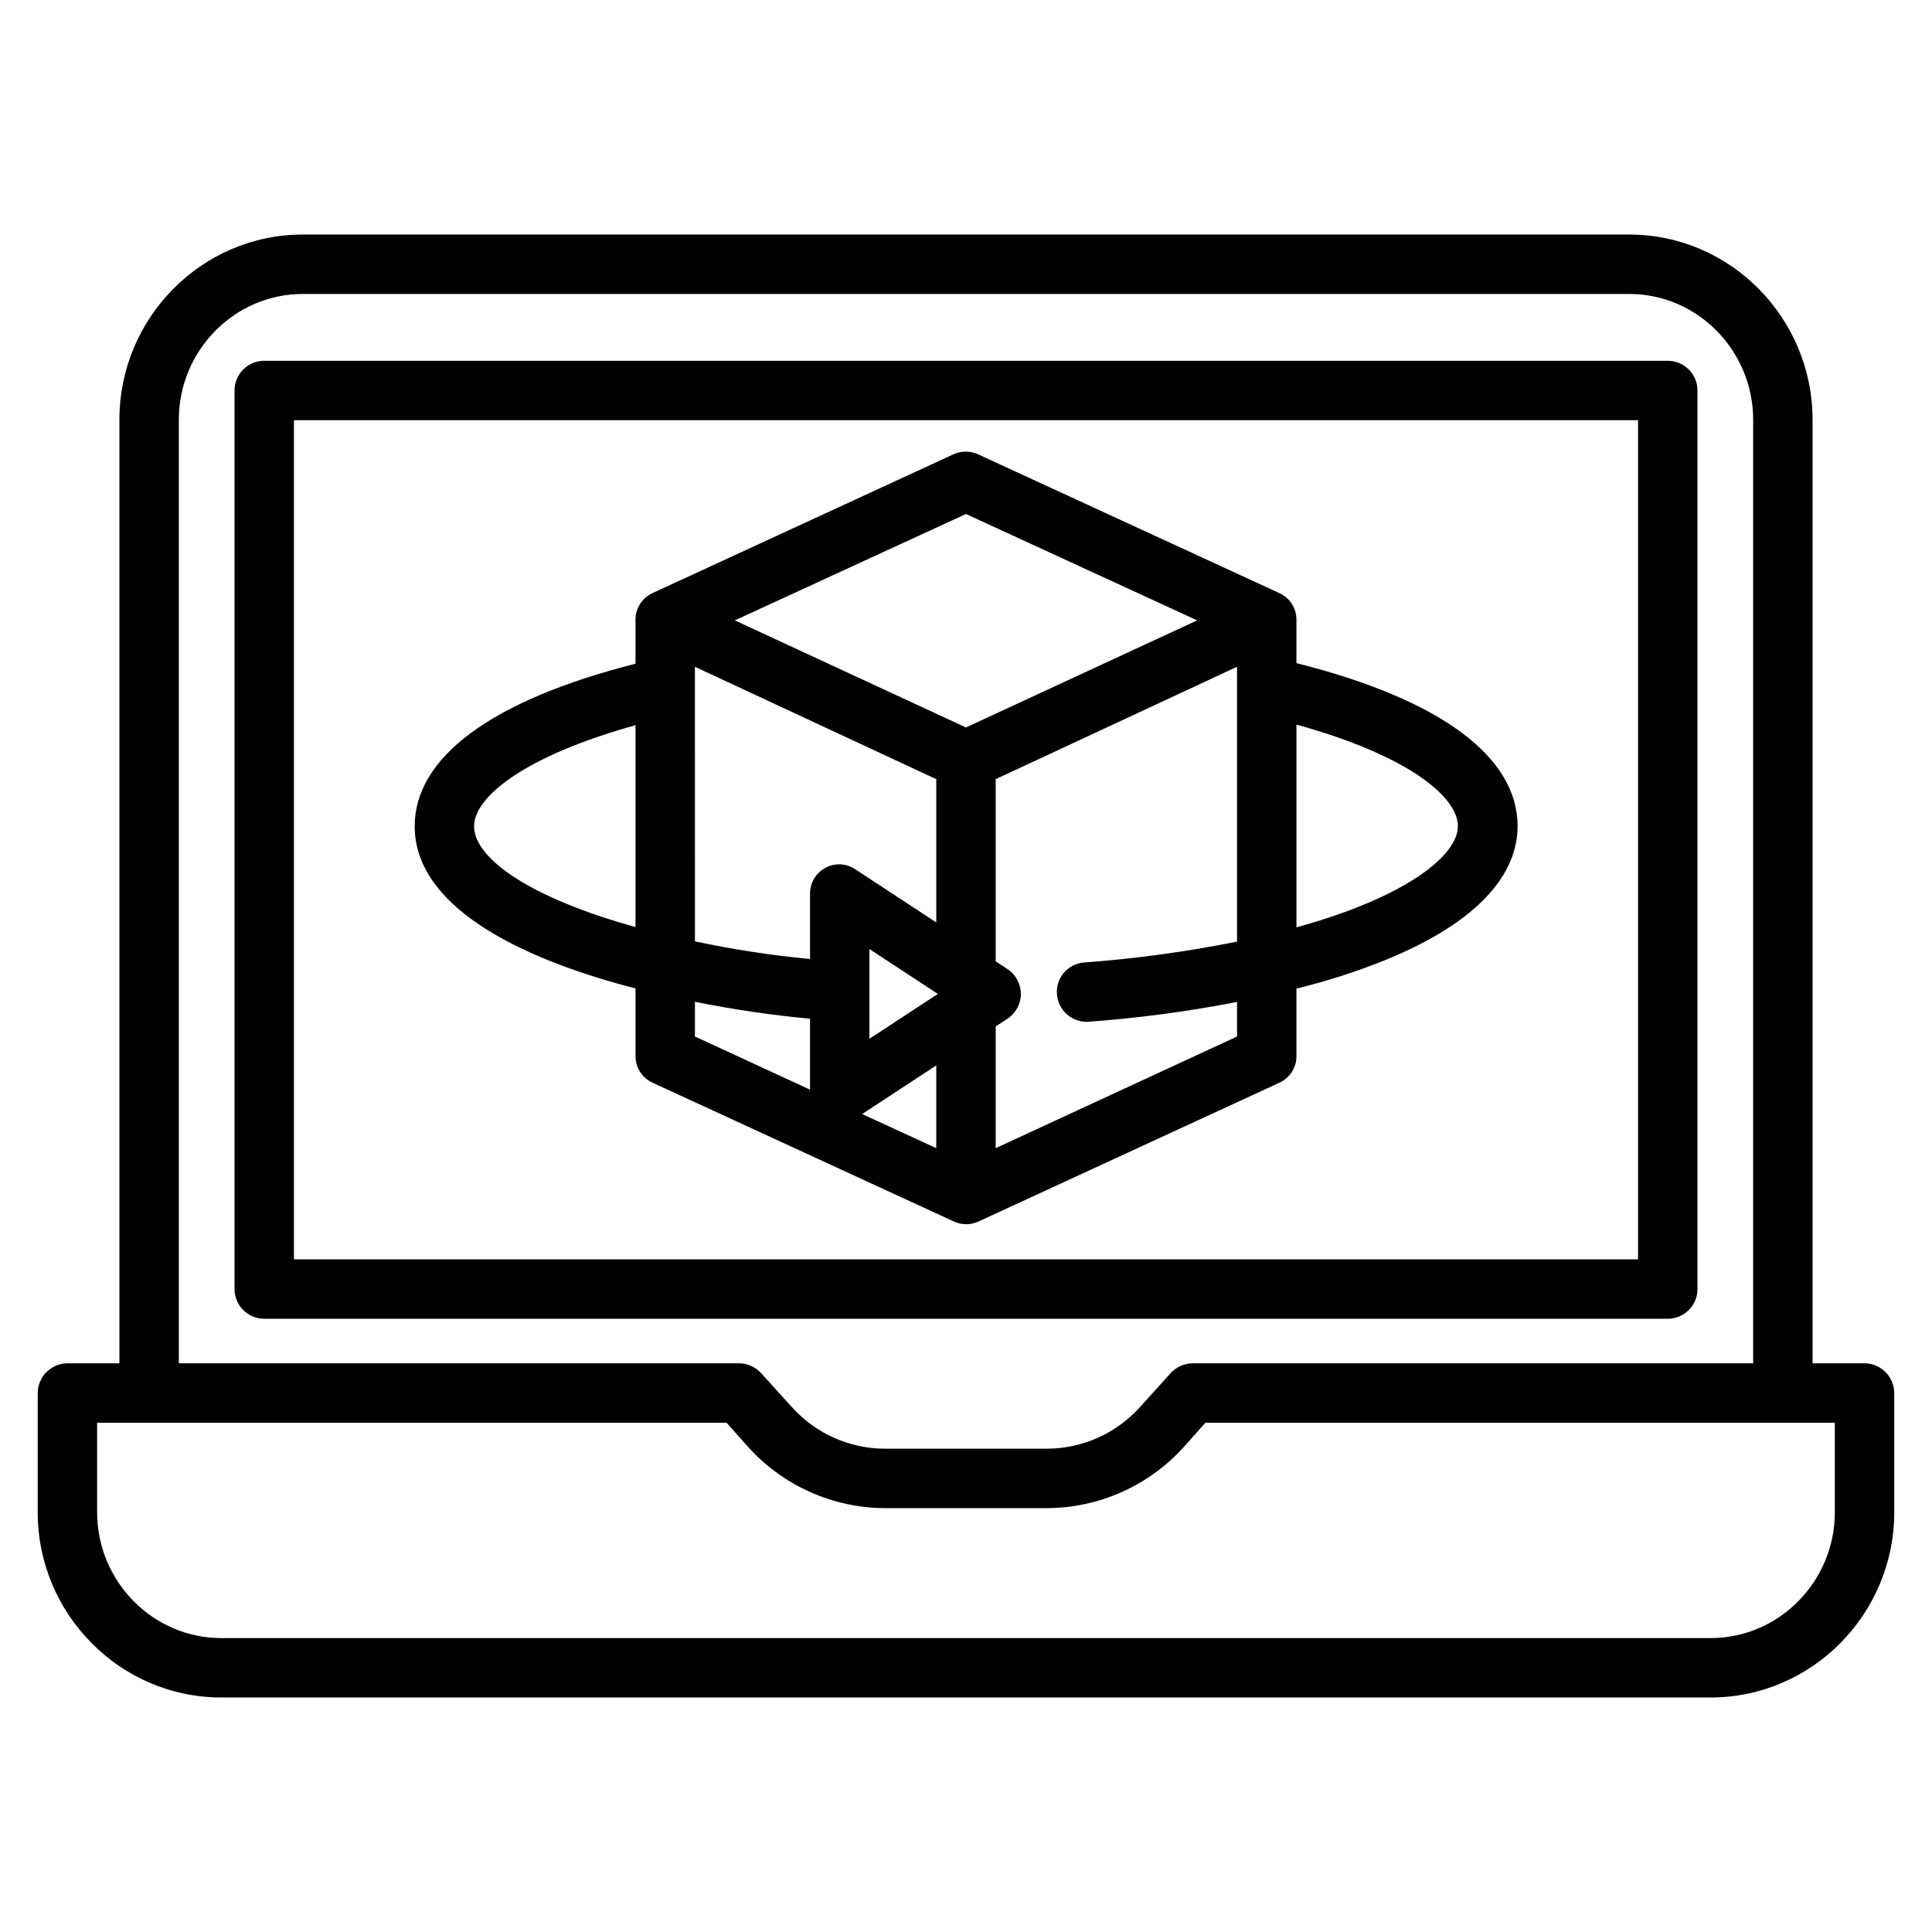
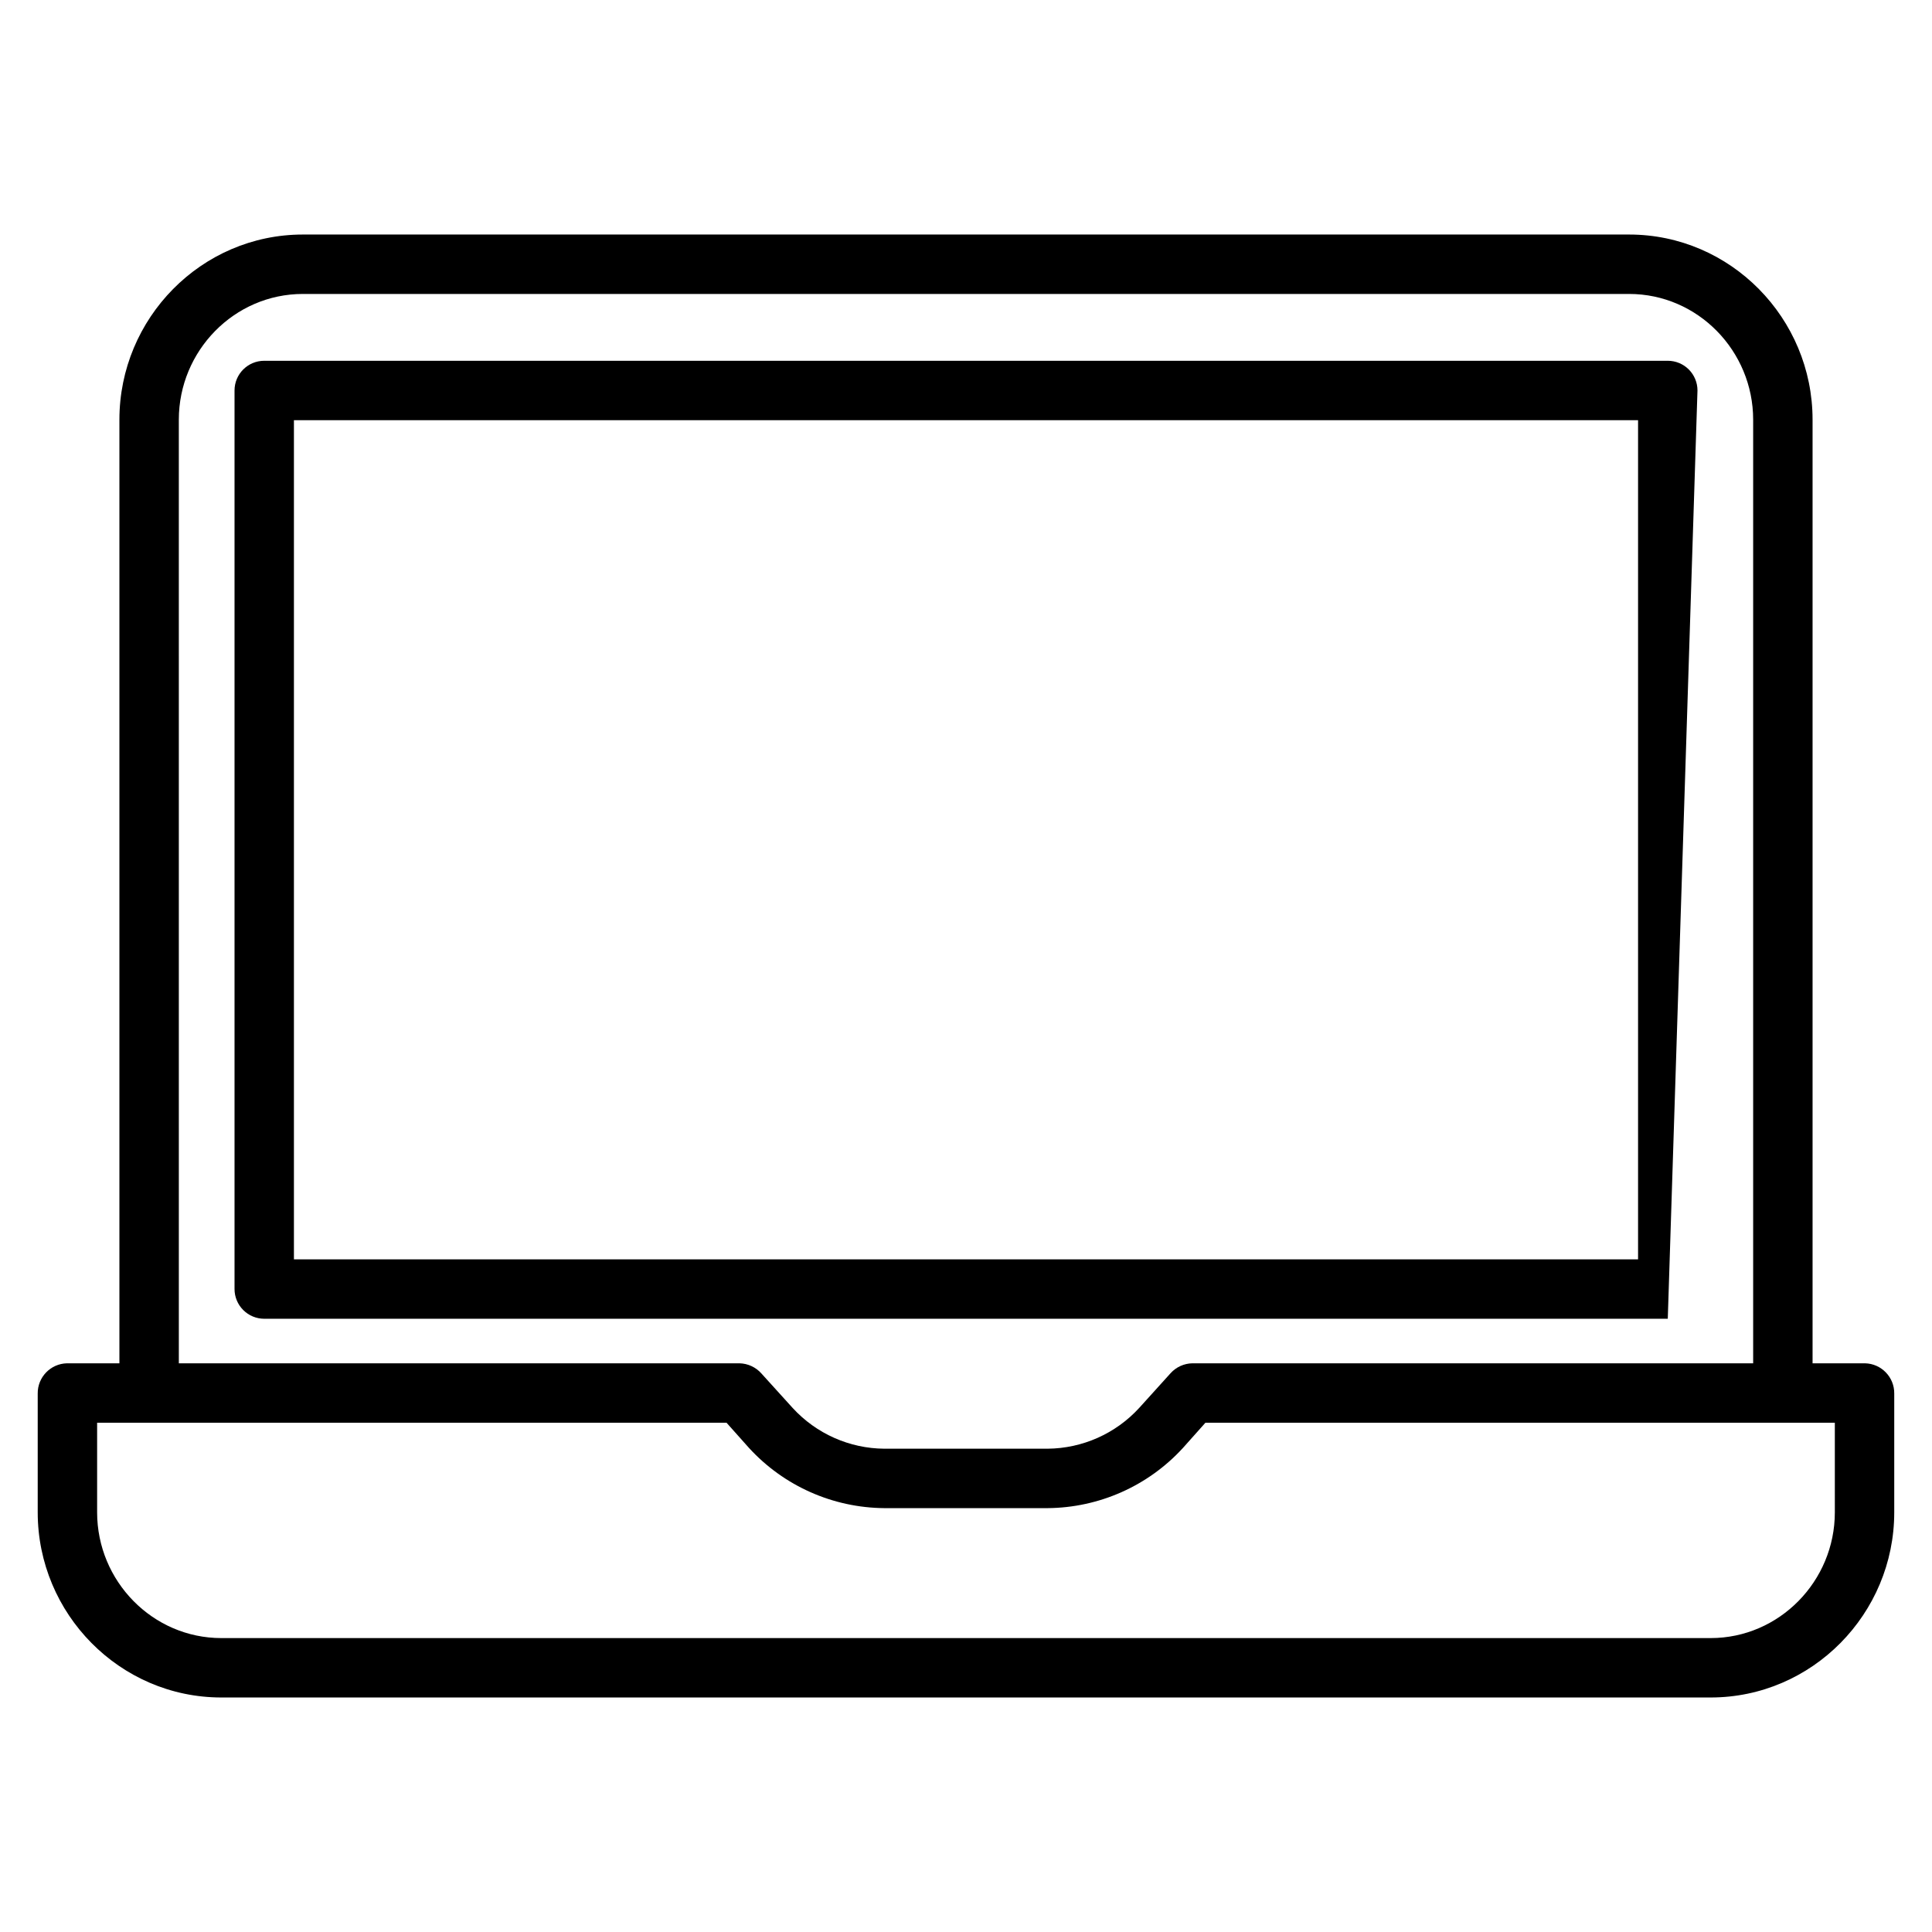
<svg xmlns="http://www.w3.org/2000/svg" fill="#000000" width="800px" height="800px" version="1.1" viewBox="144 144 512 512">
  <g>
-     <path d="m593.85 247.48c0-2.086-0.828-4.09-2.305-5.566-1.477-1.477-3.481-2.305-5.566-2.305h-371.95c-4.348 0-7.875 3.523-7.875 7.871v238.13c0 2.09 0.832 4.09 2.309 5.566 1.477 1.477 3.477 2.309 5.566 2.309h371.95c2.086 0 4.09-0.832 5.566-2.309 1.477-1.477 2.305-3.477 2.305-5.566zm-15.746 230.26h-356.21v-222.38h356.21z" />
+     <path d="m593.85 247.48c0-2.086-0.828-4.09-2.305-5.566-1.477-1.477-3.481-2.305-5.566-2.305h-371.95c-4.348 0-7.875 3.523-7.875 7.871v238.13c0 2.09 0.832 4.09 2.309 5.566 1.477 1.477 3.477 2.309 5.566 2.309h371.95zm-15.746 230.26h-356.21v-222.38h356.21z" />
    <path d="m638.24 505.29h-13.891v-250.07c0-26.895-21.727-49.066-48.621-49.066h-351.46c-26.895 0-48.625 22.172-48.625 49.066v250.07h-13.887c-4.359 0.094-7.824 3.688-7.762 8.047v31.449c0 26.895 21.77 49.066 48.664 49.066h394.68c26.887 0 48.656-22.172 48.656-49.066v-31.449c0.066-4.359-3.402-7.953-7.758-8.047zm-446.85-250.07c0-18.211 14.66-33.32 32.879-33.32h351.46c18.215 0 32.875 15.109 32.875 33.32v250.07h-148.6c-2.211 0.035-4.309 0.984-5.789 2.625l-8.301 9.184c-6.242 6.824-15.039 10.746-24.289 10.824h-43.254c-9.242-0.062-18.039-3.969-24.289-10.777l-8.301-9.16v-0.004c-1.473-1.656-3.57-2.633-5.789-2.691h-148.6zm438.86 289.57c0 18.215-14.703 33.32-32.914 33.32h-394.68c-18.215 0-32.918-15.105-32.918-33.32v-23.75h166.8l5.965 6.691c9.219 10.066 22.215 15.84 35.863 15.941h43.254c13.652-0.102 26.645-5.875 35.863-15.941l5.965-6.691h166.8z" />
-     <path d="m312.42 405.95v17.781c-0.07 3.043 1.66 5.844 4.41 7.148l79.961 36.832c1.016 0.473 2.125 0.719 3.246 0.719 1.129 0 2.246-0.246 3.269-0.719l79.863-36.832c2.75-1.305 4.477-4.106 4.402-7.148v-17.738c7.981-1.945 15.812-4.457 23.43-7.523 29.145-11.863 35.176-25.863 35.176-35.52 0-18.324-20.23-33.566-58.609-43.215l0.004-11.355c0.07-3.043-1.66-5.844-4.41-7.148l-79.961-36.832c-2.074-0.961-4.465-0.961-6.539 0l-79.852 36.832c-2.746 1.305-4.469 4.109-4.391 7.148v11.512c-38.375 9.73-58.523 24.914-58.523 43.062 0 20.605 26.051 34.613 58.523 42.996zm15.742 3.543h0.004c10.082 2.019 20.262 3.516 30.504 4.484v18.793l-30.504-14.086zm0-88.789 63.961 29.785v37.961l-21.5-14.102h0.004c-2.379-1.586-5.438-1.719-7.941-0.344-2.519 1.387-4.062 4.051-4.016 6.926v17.215c-10.25-0.969-20.438-2.527-30.504-4.68zm63.961 127.57-19.648-9.039 19.648-12.891zm-17.711-28.984v-23.781l18.129 11.891zm97.418-0.602-63.961 29.586v-32.254l3.113-2.039h-0.004c2.219-1.457 3.555-3.93 3.555-6.582 0-2.656-1.336-5.129-3.555-6.586l-3.109-2.039v-48.289l63.961-29.785v72.84c-13.395 2.688-26.945 4.535-40.57 5.535-2.074 0.164-3.996 1.152-5.34 2.738-1.344 1.586-1.996 3.644-1.816 5.715 0.336 4.106 3.762 7.266 7.883 7.269 0.203 0 0.258-0.008 0.465-0.023 13.219-0.965 26.367-2.715 39.379-5.246zm58.523-55.73c0 7.594-13.258 18.66-42.781 26.797v-53.727c29.52 8.141 42.781 19.098 42.781 26.926zm-130.36-82.742 61.262 28.188-61.262 28.379-61.262-28.375zm-87.578 55.965v53.492c-27.551-7.617-42.781-18.027-42.781-26.715 0.004-7.719 13.262-18.578 42.781-26.773z" />
  </g>
</svg>